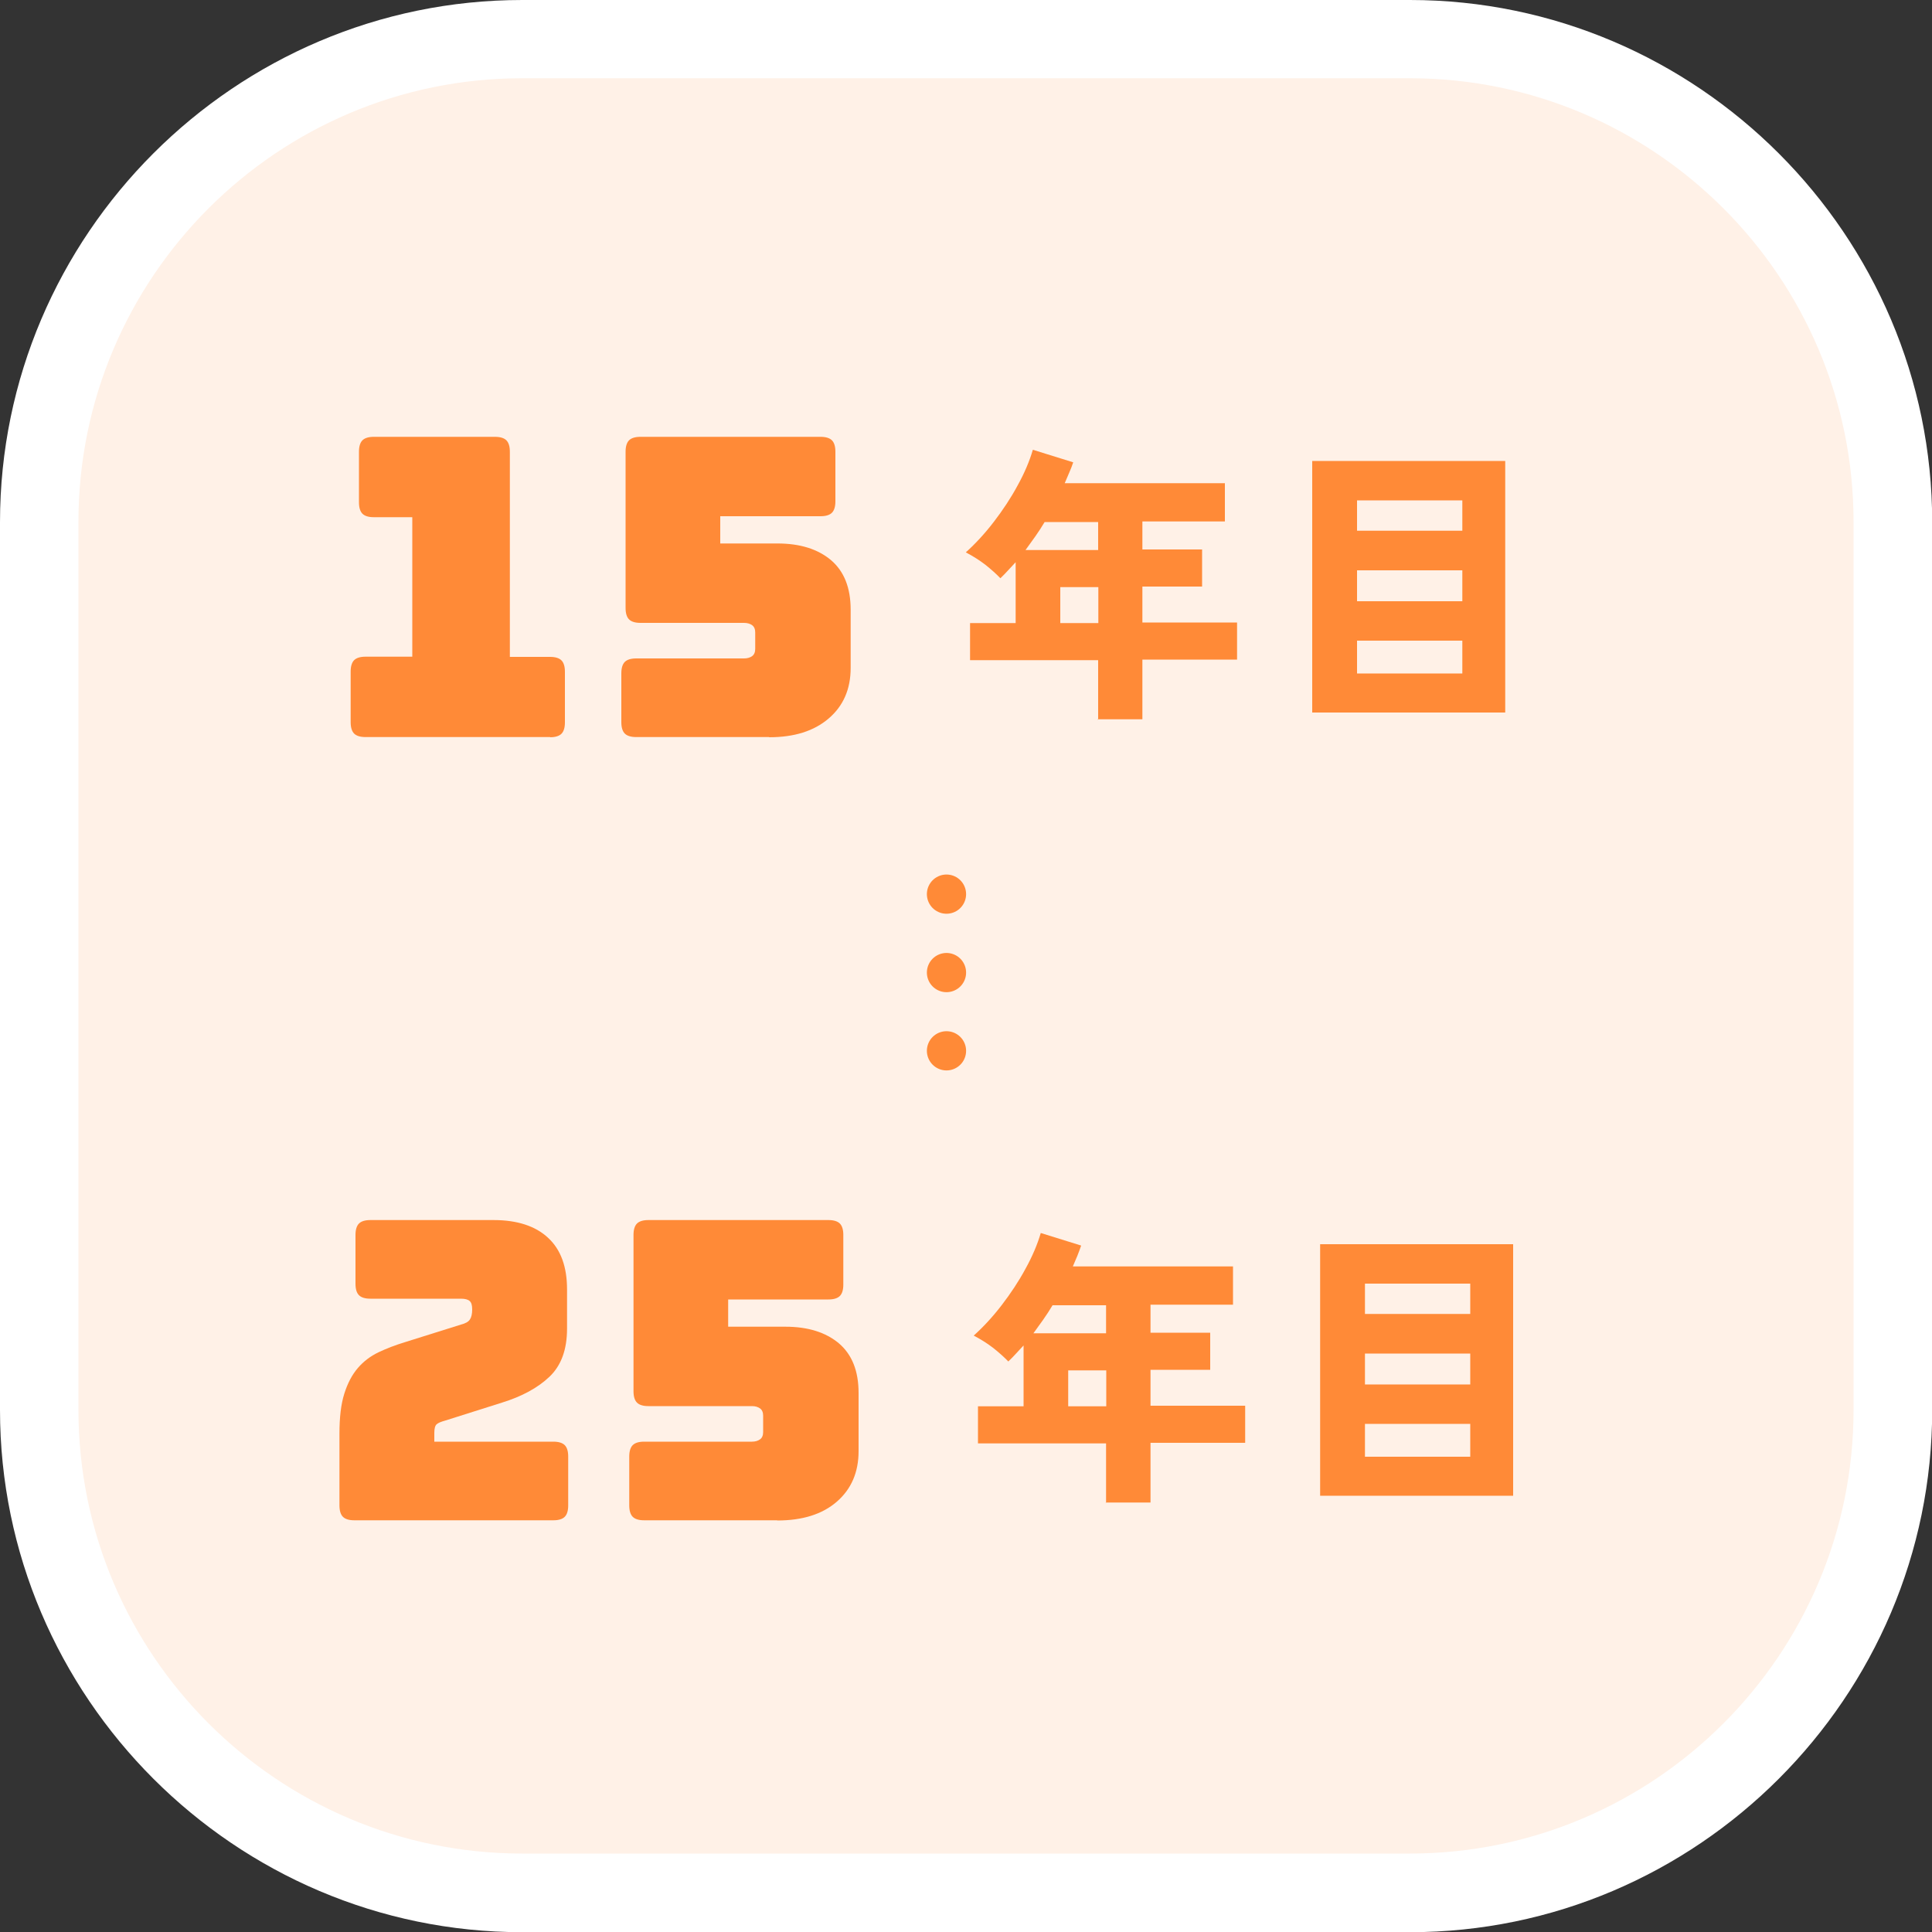
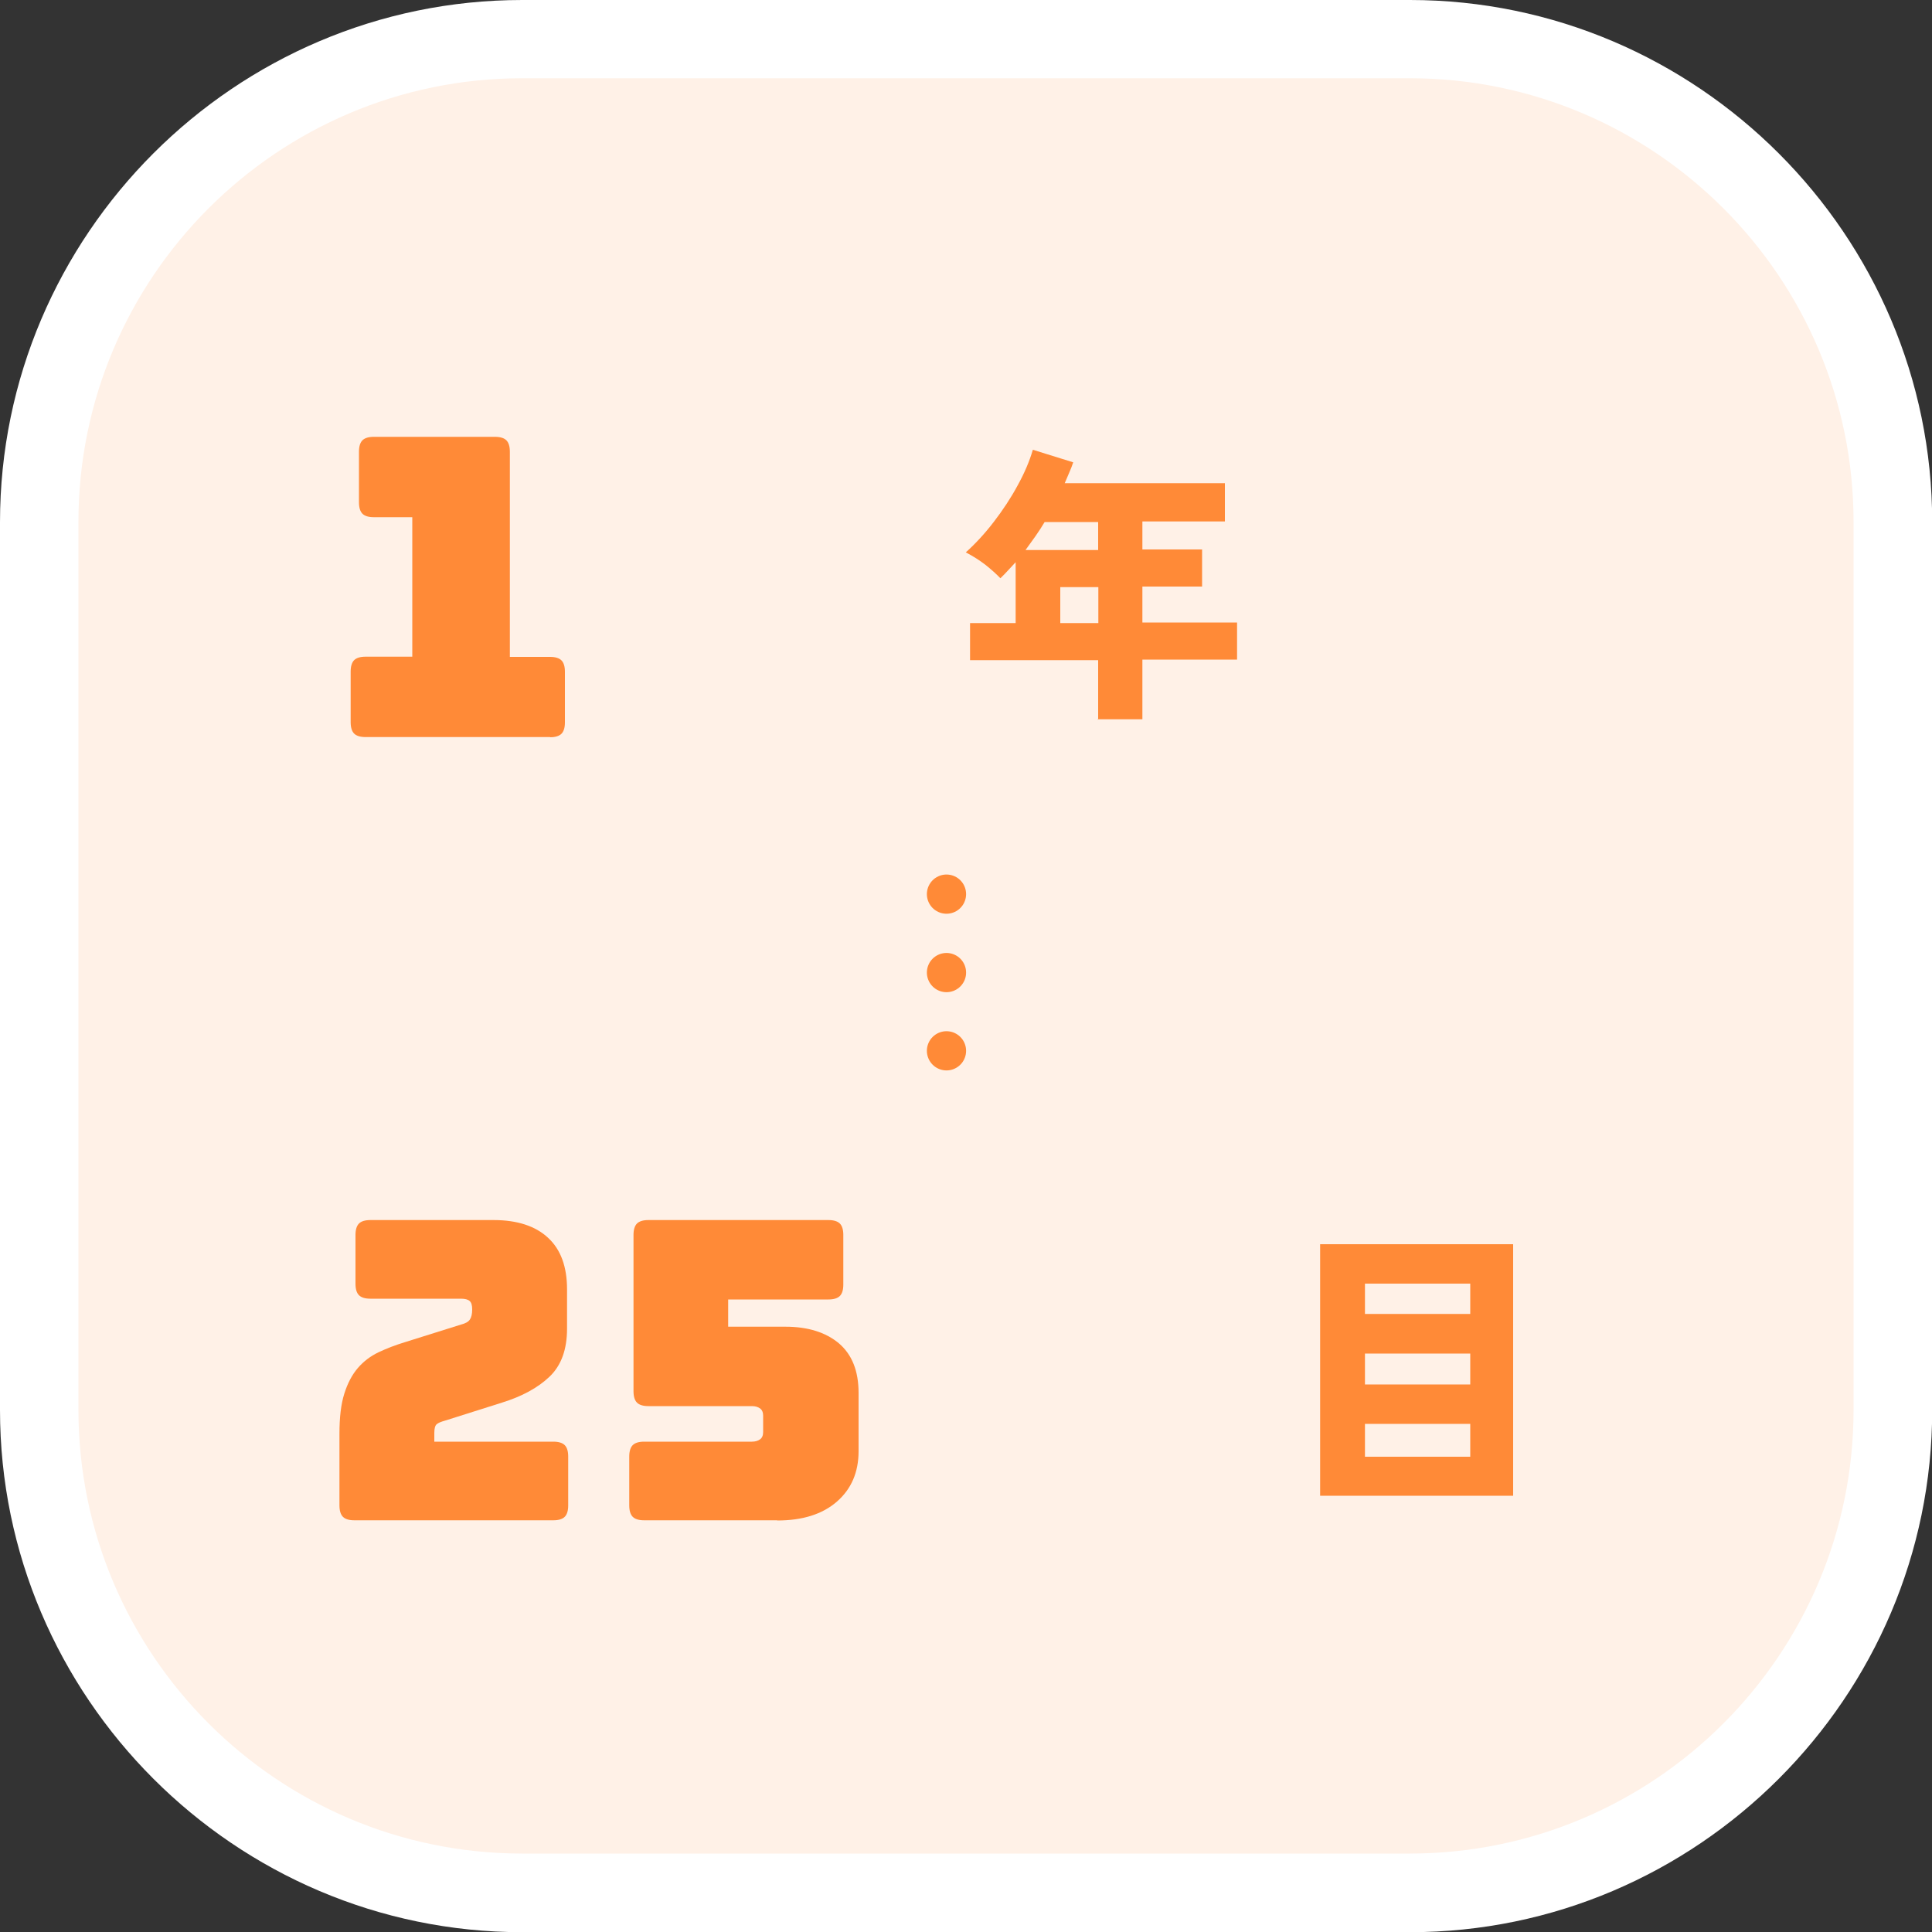
<svg xmlns="http://www.w3.org/2000/svg" id="_レイヤー_2" viewBox="0 0 100 100">
  <rect x="0" y="0" width="100" height="100" fill="#333333" stroke="none" />
  <defs>
    <style>.cls-1,.cls-2{fill:none;stroke:#ff8a37;stroke-linecap:round;stroke-linejoin:round;stroke-width:2.03px;}.cls-3{fill:#fff;}.cls-4{fill:#fff1e7;}.cls-2{stroke-dasharray:0 0 0 4.05;}.cls-5{fill:#ff8a37;}</style>
  </defs>
  <g id="img">
    <path class="cls-4" d="m27.03,2.03h45.95c13.8,0,25,11.2,25,25v45.95c0,13.8-11.2,25-25,25H27.03c-13.8,0-25-11.2-25-25V27.03C2.03,13.23,13.23,2.03,27.03,2.03Z" />
    <path class="cls-3" d="m72.97,4.05c12.67,0,22.97,10.31,22.97,22.97v45.95c0,12.67-10.31,22.97-22.97,22.97H27.03c-12.67,0-22.97-10.31-22.97-22.97V27.03C4.05,14.36,14.36,4.05,27.03,4.05h45.95m0-4.05H27.03C12.16,0,0,12.16,0,27.03v45.95c0,14.86,12.16,27.03,27.03,27.03h45.95c14.86,0,27.03-12.16,27.03-27.03V27.03c0-14.86-12.16-27.03-27.03-27.03h0Z" />
    <path class="cls-5" d="m28.48,38.15h-9.56c-.27,0-.47-.06-.59-.18-.12-.12-.18-.32-.18-.59v-2.62c0-.27.06-.47.18-.59.12-.12.32-.18.59-.18h2.42v-7.22h-1.99c-.27,0-.47-.06-.59-.18-.12-.12-.18-.32-.18-.59v-2.62c0-.27.06-.47.18-.59.12-.12.32-.18.59-.18h6.27c.27,0,.47.06.59.18.12.12.18.32.18.59v10.62h2.08c.27,0,.47.06.59.18.12.12.18.32.18.59v2.62c0,.27-.06.47-.18.59-.12.12-.32.18-.59.18Z" />
-     <path class="cls-5" d="m39.81,38.15h-6.88c-.27,0-.47-.06-.59-.18-.12-.12-.18-.32-.18-.59v-2.53c0-.27.06-.47.18-.59.12-.12.32-.18.59-.18h5.58c.17,0,.31-.04.42-.12.11-.08.16-.21.16-.38v-.84c0-.17-.05-.3-.16-.38-.11-.08-.25-.12-.42-.12h-5.36c-.27,0-.47-.06-.59-.18-.12-.12-.18-.32-.18-.59v-8.09c0-.27.06-.47.18-.59.12-.12.32-.18.59-.18h9.32c.27,0,.47.06.59.18.12.12.18.32.18.59v2.57c0,.27-.06.47-.18.59-.12.12-.32.18-.59.18h-5.19v1.41h2.96c1.17,0,2.09.29,2.77.86.68.58,1.02,1.43,1.02,2.57v3.01c0,1.1-.38,1.97-1.14,2.62s-1.78.97-3.08.97Z" />
    <path class="cls-5" d="m56.84,37.26v-3.09h-6.63v-1.92h2.36v-3.15c-.13.14-.26.28-.39.42-.13.14-.26.28-.4.41-.22-.23-.48-.46-.78-.7-.3-.23-.63-.44-1.01-.64.5-.45.99-.98,1.45-1.58s.88-1.23,1.23-1.88c.36-.65.62-1.27.79-1.85l2.09.65c-.06.18-.13.36-.21.54-.08.18-.15.36-.23.54h8.29v1.98h-4.27v1.45h3.09v1.92h-3.09v1.86h4.9v1.92h-4.9v3.09h-2.32Zm-3.75-8.79h3.75v-1.45h-2.77c-.15.25-.31.5-.48.74-.17.24-.34.48-.51.71Zm1.79,3.78h1.97v-1.86h-1.97v1.86Z" />
-     <path class="cls-5" d="m67.92,36.88v-13.02h9.99v13.02h-9.99Zm2.32-9.41h5.45v-1.57h-5.45v1.57Zm0,3.65h5.45v-1.6h-5.45v1.6Zm0,3.74h5.45v-1.7h-5.45v1.7Z" />
    <path class="cls-5" d="m28.63,78.69h-10.29c-.27,0-.47-.06-.59-.18-.12-.12-.18-.32-.18-.59v-3.72c0-.84.08-1.52.25-2.06.17-.54.4-.98.7-1.33s.66-.62,1.08-.82c.42-.2.87-.37,1.36-.52l2.9-.91c.23-.06.38-.14.46-.26.08-.12.12-.29.12-.52,0-.22-.04-.36-.13-.44-.09-.08-.24-.12-.45-.12h-4.69c-.27,0-.47-.06-.59-.18-.12-.12-.18-.32-.18-.59v-2.53c0-.27.06-.47.18-.59.12-.12.32-.18.59-.18h6.38c1.22,0,2.17.31,2.82.92.66.61.98,1.5.98,2.67v2.03c0,1.08-.3,1.91-.91,2.49-.61.58-1.43,1.02-2.46,1.34l-2.94.93c-.22.06-.36.12-.44.19-.08.07-.12.22-.12.45v.45h6.16c.27,0,.47.06.59.18.12.12.18.32.18.59v2.53c0,.27-.06.47-.18.59-.12.12-.32.18-.59.18Z" />
    <path class="cls-5" d="m40.22,78.69h-6.88c-.27,0-.47-.06-.59-.18-.12-.12-.18-.32-.18-.59v-2.53c0-.27.06-.47.18-.59.12-.12.32-.18.59-.18h5.58c.17,0,.31-.04.42-.12.11-.08.16-.21.16-.38v-.84c0-.17-.05-.3-.16-.38-.11-.08-.25-.12-.42-.12h-5.36c-.27,0-.47-.06-.59-.18-.12-.12-.18-.32-.18-.59v-8.09c0-.27.06-.47.18-.59.12-.12.32-.18.59-.18h9.32c.27,0,.47.06.59.18.12.12.18.32.18.59v2.57c0,.27-.06.47-.18.59-.12.12-.32.18-.59.18h-5.19v1.41h2.96c1.17,0,2.09.29,2.77.86.68.58,1.02,1.43,1.02,2.57v3.01c0,1.1-.38,1.97-1.13,2.62s-1.78.97-3.08.97Z" />
-     <path class="cls-5" d="m57.25,77.8v-3.09h-6.63v-1.92h2.36v-3.15c-.13.14-.26.28-.39.42-.13.14-.26.28-.4.41-.22-.23-.48-.46-.78-.7-.3-.23-.63-.44-1.01-.64.5-.45.99-.98,1.45-1.58.46-.6.88-1.23,1.23-1.88.36-.65.62-1.27.79-1.85l2.09.65c-.06.18-.13.36-.2.54-.08.18-.15.36-.23.54h8.29v1.98h-4.27v1.45h3.09v1.92h-3.09v1.86h4.9v1.92h-4.9v3.09h-2.32Zm-3.75-8.79h3.75v-1.45h-2.77c-.15.25-.31.5-.48.74-.17.24-.34.48-.51.71Zm1.79,3.78h1.97v-1.86h-1.97v1.86Z" />
    <path class="cls-5" d="m68.33,77.42v-13.02h9.99v13.02h-9.99Zm2.32-9.41h5.45v-1.57h-5.45v1.57Zm0,3.65h5.45v-1.6h-5.45v1.6Zm0,3.74h5.45v-1.7h-5.45v1.7Z" />
    <line class="cls-1" x1="48.99" y1="46.28" x2="48.99" y2="46.28" />
    <line class="cls-2" x1="48.99" y1="50.34" x2="48.99" y2="52.36" />
    <line class="cls-1" x1="48.99" y1="54.39" x2="48.99" y2="54.39" />
  </g>
</svg>